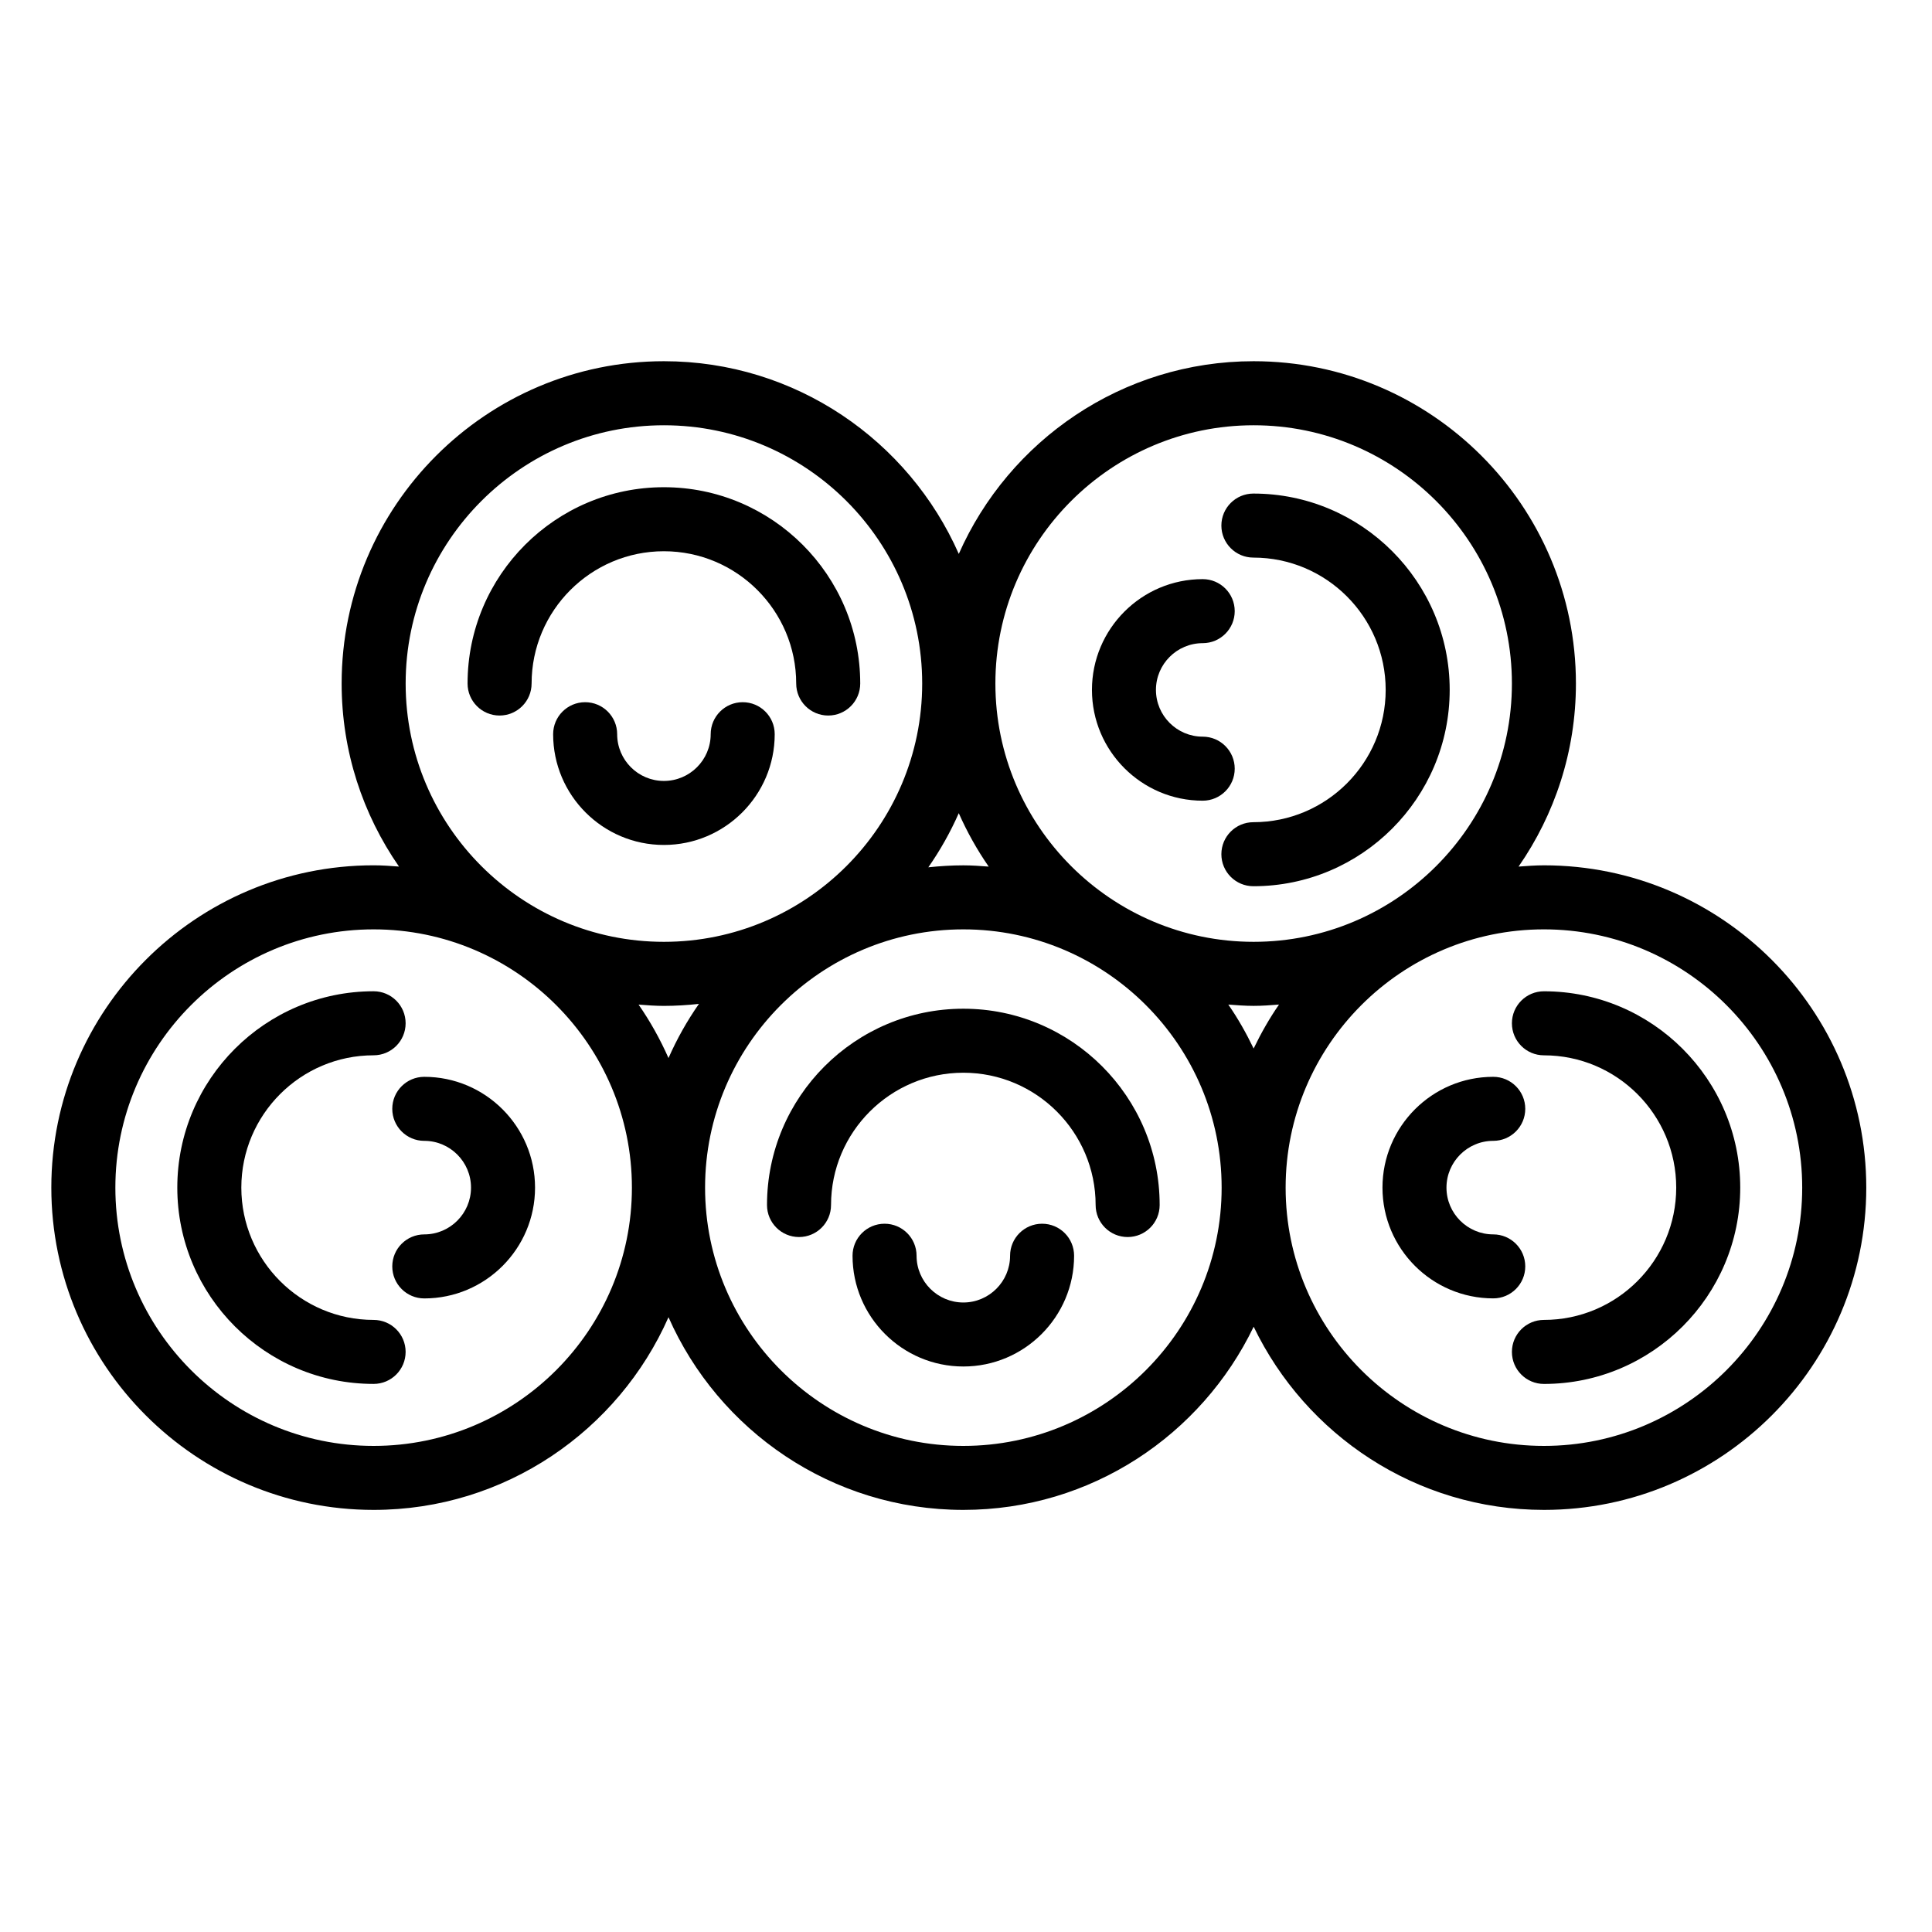
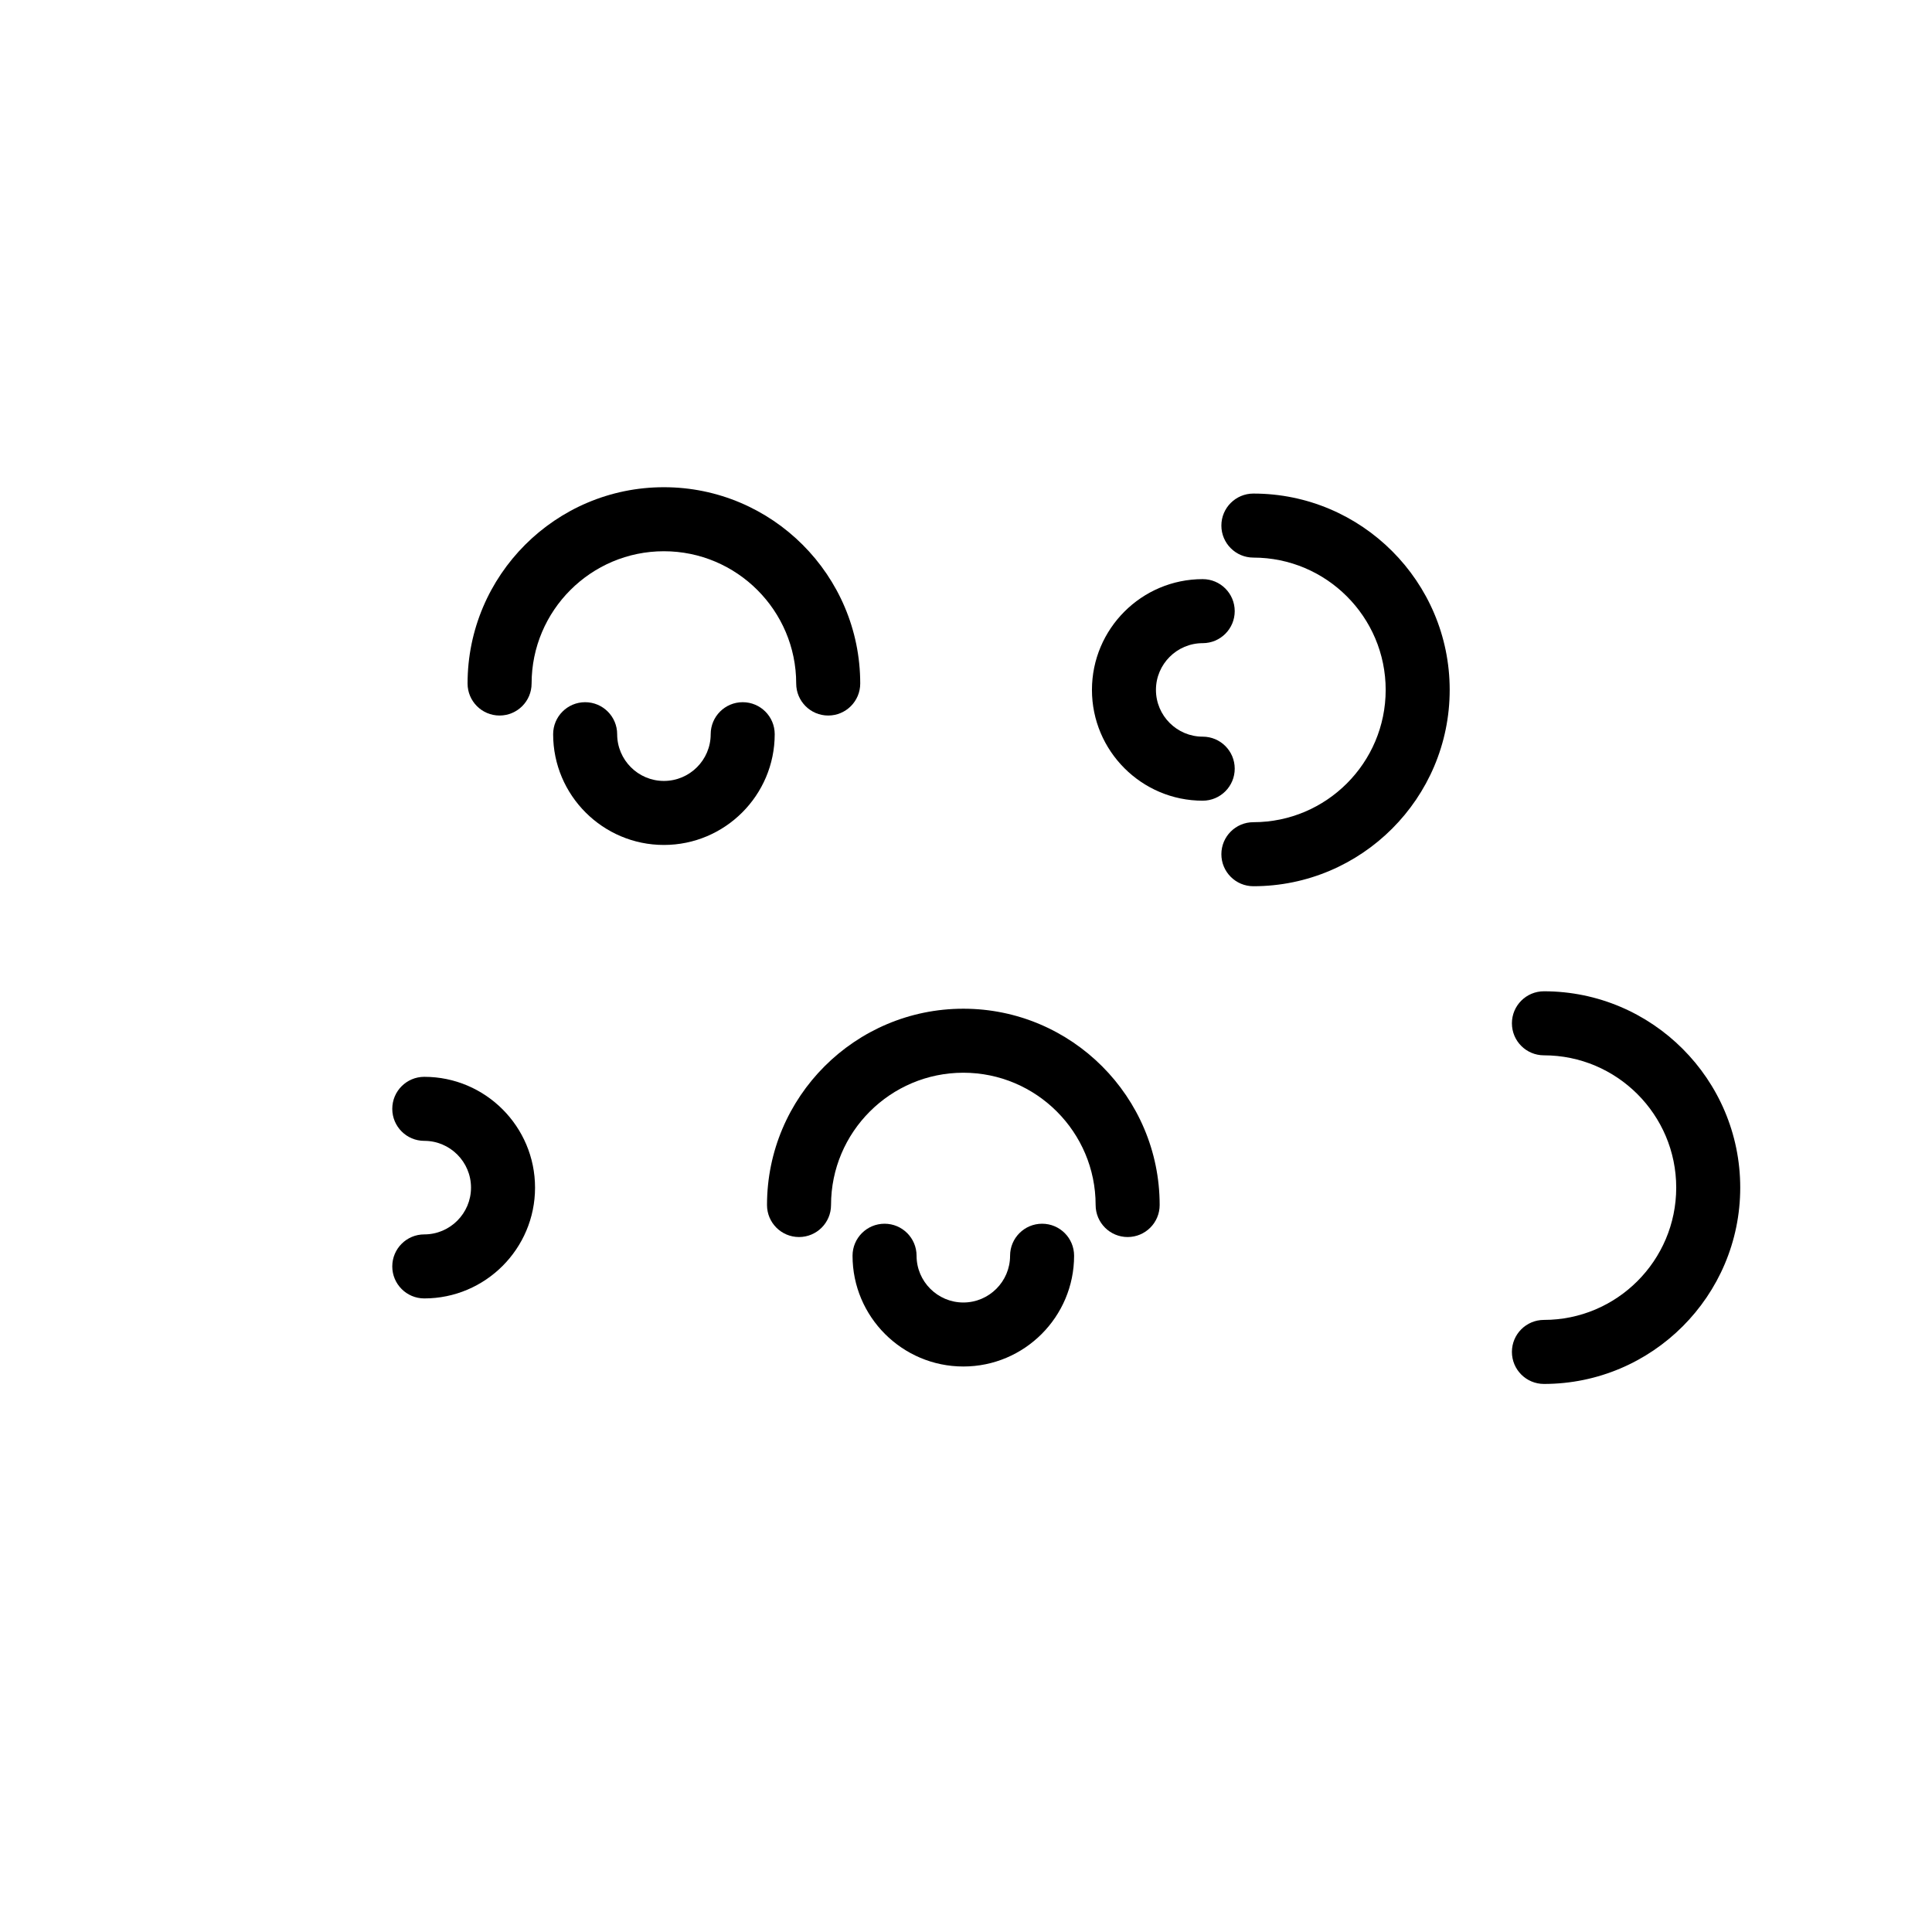
<svg xmlns="http://www.w3.org/2000/svg" fill="#000000" width="800px" height="800px" version="1.1" viewBox="144 144 512 512">
  <g>
-     <path d="m243.01 493.79c-19.332 0-35.055-15.73-35.055-35.059 0-19.336 15.723-35.066 35.055-35.066 4.684 0 8.484-3.797 8.484-8.484 0-4.691-3.797-8.488-8.484-8.488-28.688 0-52.023 23.34-52.023 52.035 0 28.688 23.336 52.023 52.023 52.023 4.684 0 8.484-3.797 8.484-8.488-0.004-4.68-3.801-8.473-8.484-8.473z" />
    <path d="m256.44 429.37c-4.684 0-8.484 3.797-8.484 8.484 0 4.684 3.797 8.484 8.484 8.484 6.828 0 12.383 5.562 12.383 12.395s-5.562 12.395-12.383 12.395c-4.684 0-8.484 3.797-8.484 8.484 0 4.684 3.797 8.484 8.484 8.484 16.184 0 29.352-13.168 29.352-29.355 0.004-16.191-13.164-29.371-29.352-29.371z" />
    <path d="m284.88 325.14c0-19.332 15.723-35.055 35.055-35.055 19.336 0 35.066 15.73 35.066 35.055 0 4.684 3.797 8.484 8.484 8.484 4.684 0 8.484-3.797 8.484-8.484 0-28.688-23.34-52.023-52.035-52.023-28.688 0-52.023 23.336-52.023 52.023 0 4.684 3.797 8.484 8.48 8.484 4.691-0.004 8.488-3.801 8.488-8.484z" />
    <path d="m340.82 330.09c-4.68 0-8.48 3.797-8.48 8.484 0 6.828-5.562 12.383-12.402 12.383-6.828 0-12.383-5.559-12.383-12.383 0-4.684-3.805-8.484-8.488-8.484-4.68 0-8.48 3.797-8.48 8.484 0 16.176 13.164 29.348 29.348 29.348 16.191 0 29.371-13.168 29.371-29.348 0.004-4.684-3.793-8.484-8.484-8.484z" />
    <path d="m476.16 291.77c19.336 0 35.059 15.73 35.059 35.055 0 19.336-15.723 35.066-35.059 35.066-4.684 0-8.484 3.797-8.484 8.484 0 4.684 3.797 8.484 8.484 8.484 28.688 0 52.023-23.34 52.023-52.035 0-28.688-23.336-52.023-52.023-52.023-4.684 0-8.484 3.797-8.484 8.484 0.004 4.684 3.805 8.484 8.484 8.484z" />
    <path d="m462.73 356.19c4.684 0 8.484-3.797 8.484-8.484 0-4.684-3.797-8.484-8.484-8.484-6.828 0-12.391-5.562-12.391-12.395 0-6.828 5.562-12.383 12.391-12.383 4.684 0 8.484-3.797 8.484-8.484 0-4.684-3.797-8.484-8.484-8.484-16.188 0-29.352 13.164-29.352 29.352s13.164 29.363 29.352 29.363z" />
-     <path d="m553.16 373.32c-2.262 0-4.5 0.168-6.723 0.336 9.562-13.789 15.199-30.496 15.199-48.508 0-47.102-38.309-85.422-85.41-85.422-34.867 0-64.879 21.039-78.137 51.066-13.246-30.027-43.266-51.066-78.145-51.066-47.086 0-85.406 38.316-85.406 85.41 0 18.02 5.637 34.723 15.199 48.516-2.227-0.176-4.453-0.336-6.727-0.336-47.098 0-85.41 38.316-85.41 85.41 0.004 47.102 38.316 85.414 85.414 85.414 34.875 0 64.887-21.035 78.145-51.066 13.246 30.031 43.262 51.066 78.141 51.066 33.887 0 63.133-19.875 76.934-48.547 13.793 28.668 43.051 48.547 76.938 48.547 47.098 0 85.41-38.309 85.41-85.406-0.004-47.094-38.324-85.414-85.422-85.414zm-76.93-116.62c37.742 0 68.441 30.707 68.441 68.453 0 37.742-30.703 68.441-68.441 68.441-37.73 0-68.441-30.703-68.441-68.441-0.004-37.746 30.711-68.453 68.441-68.453zm6.719 153.52c-2.551 3.68-4.762 7.586-6.723 11.648-1.953-4.066-4.16-7.969-6.711-11.648 2.215 0.172 4.449 0.344 6.711 0.344 2.273 0.004 4.496-0.172 6.723-0.344zm-76.93-36.559c-2.223-0.176-4.453-0.336-6.723-0.336-3.141 0-6.227 0.195-9.281 0.523 3.133-4.488 5.836-9.289 8.07-14.348 2.203 4.984 4.859 9.727 7.934 14.16zm-86.078-116.96c37.742 0 68.449 30.703 68.449 68.441 0 37.746-30.707 68.453-68.449 68.453-37.734 0-68.438-30.707-68.438-68.453 0-37.738 30.703-68.441 68.438-68.441zm9.285 153.34c-3.133 4.488-5.836 9.285-8.066 14.355-2.207-4.992-4.856-9.734-7.93-14.168 2.223 0.172 4.449 0.344 6.715 0.344 3.137-0.004 6.231-0.199 9.281-0.531zm-86.211 117.14c-37.742 0-68.441-30.703-68.441-68.441 0-37.742 30.703-68.449 68.441-68.449 37.746 0 68.449 30.707 68.449 68.449 0 37.738-30.703 68.441-68.449 68.441zm156.28 0c-37.742 0-68.441-30.703-68.441-68.441 0-37.742 30.707-68.449 68.441-68.449 37.742 0 68.453 30.707 68.453 68.449 0 37.738-30.707 68.441-68.453 68.441zm153.86 0c-37.746 0-68.449-30.703-68.449-68.438 0-37.742 30.703-68.453 68.449-68.453 37.734 0 68.449 30.711 68.449 68.453 0 37.734-30.707 68.438-68.449 68.438z" />
    <path d="m553.16 406.7c-4.691 0-8.488 3.797-8.488 8.484 0 4.691 3.797 8.488 8.488 8.488 19.324 0 35.055 15.723 35.055 35.059 0 19.332-15.73 35.059-35.055 35.059-4.691 0-8.488 3.793-8.488 8.48 0 4.691 3.797 8.488 8.488 8.488 28.684 0 52.02-23.336 52.02-52.023 0-28.684-23.332-52.035-52.02-52.035z" />
-     <path d="m548.21 479.61c0-4.684-3.797-8.484-8.484-8.484-6.832 0-12.395-5.562-12.395-12.391 0-6.832 5.562-12.398 12.395-12.398 4.684 0 8.484-3.797 8.484-8.484 0-4.684-3.797-8.484-8.484-8.484-16.188 0-29.355 13.168-29.355 29.363 0 16.188 13.168 29.352 29.355 29.352 4.684 0.008 8.484-3.793 8.484-8.473z" />
    <path d="m399.3 411.32c-28.691 0-52.035 23.336-52.035 52.023 0 4.684 3.797 8.484 8.484 8.484 4.684 0 8.484-3.797 8.484-8.484 0-19.332 15.73-35.059 35.066-35.059 19.324 0 35.055 15.73 35.055 35.059 0 4.684 3.797 8.484 8.484 8.484 4.684 0 8.484-3.797 8.484-8.484 0-28.688-23.34-52.023-52.023-52.023z" />
    <path d="m420.17 468.3c-4.684 0-8.488 3.797-8.488 8.484 0 6.828-5.559 12.391-12.383 12.391-6.832 0-12.398-5.562-12.398-12.391 0-4.684-3.797-8.484-8.48-8.484-4.691 0-8.488 3.797-8.488 8.484 0 16.188 13.176 29.352 29.367 29.352 16.184 0 29.348-13.164 29.348-29.352 0-4.688-3.793-8.484-8.477-8.484z" />
  </g>
</svg>